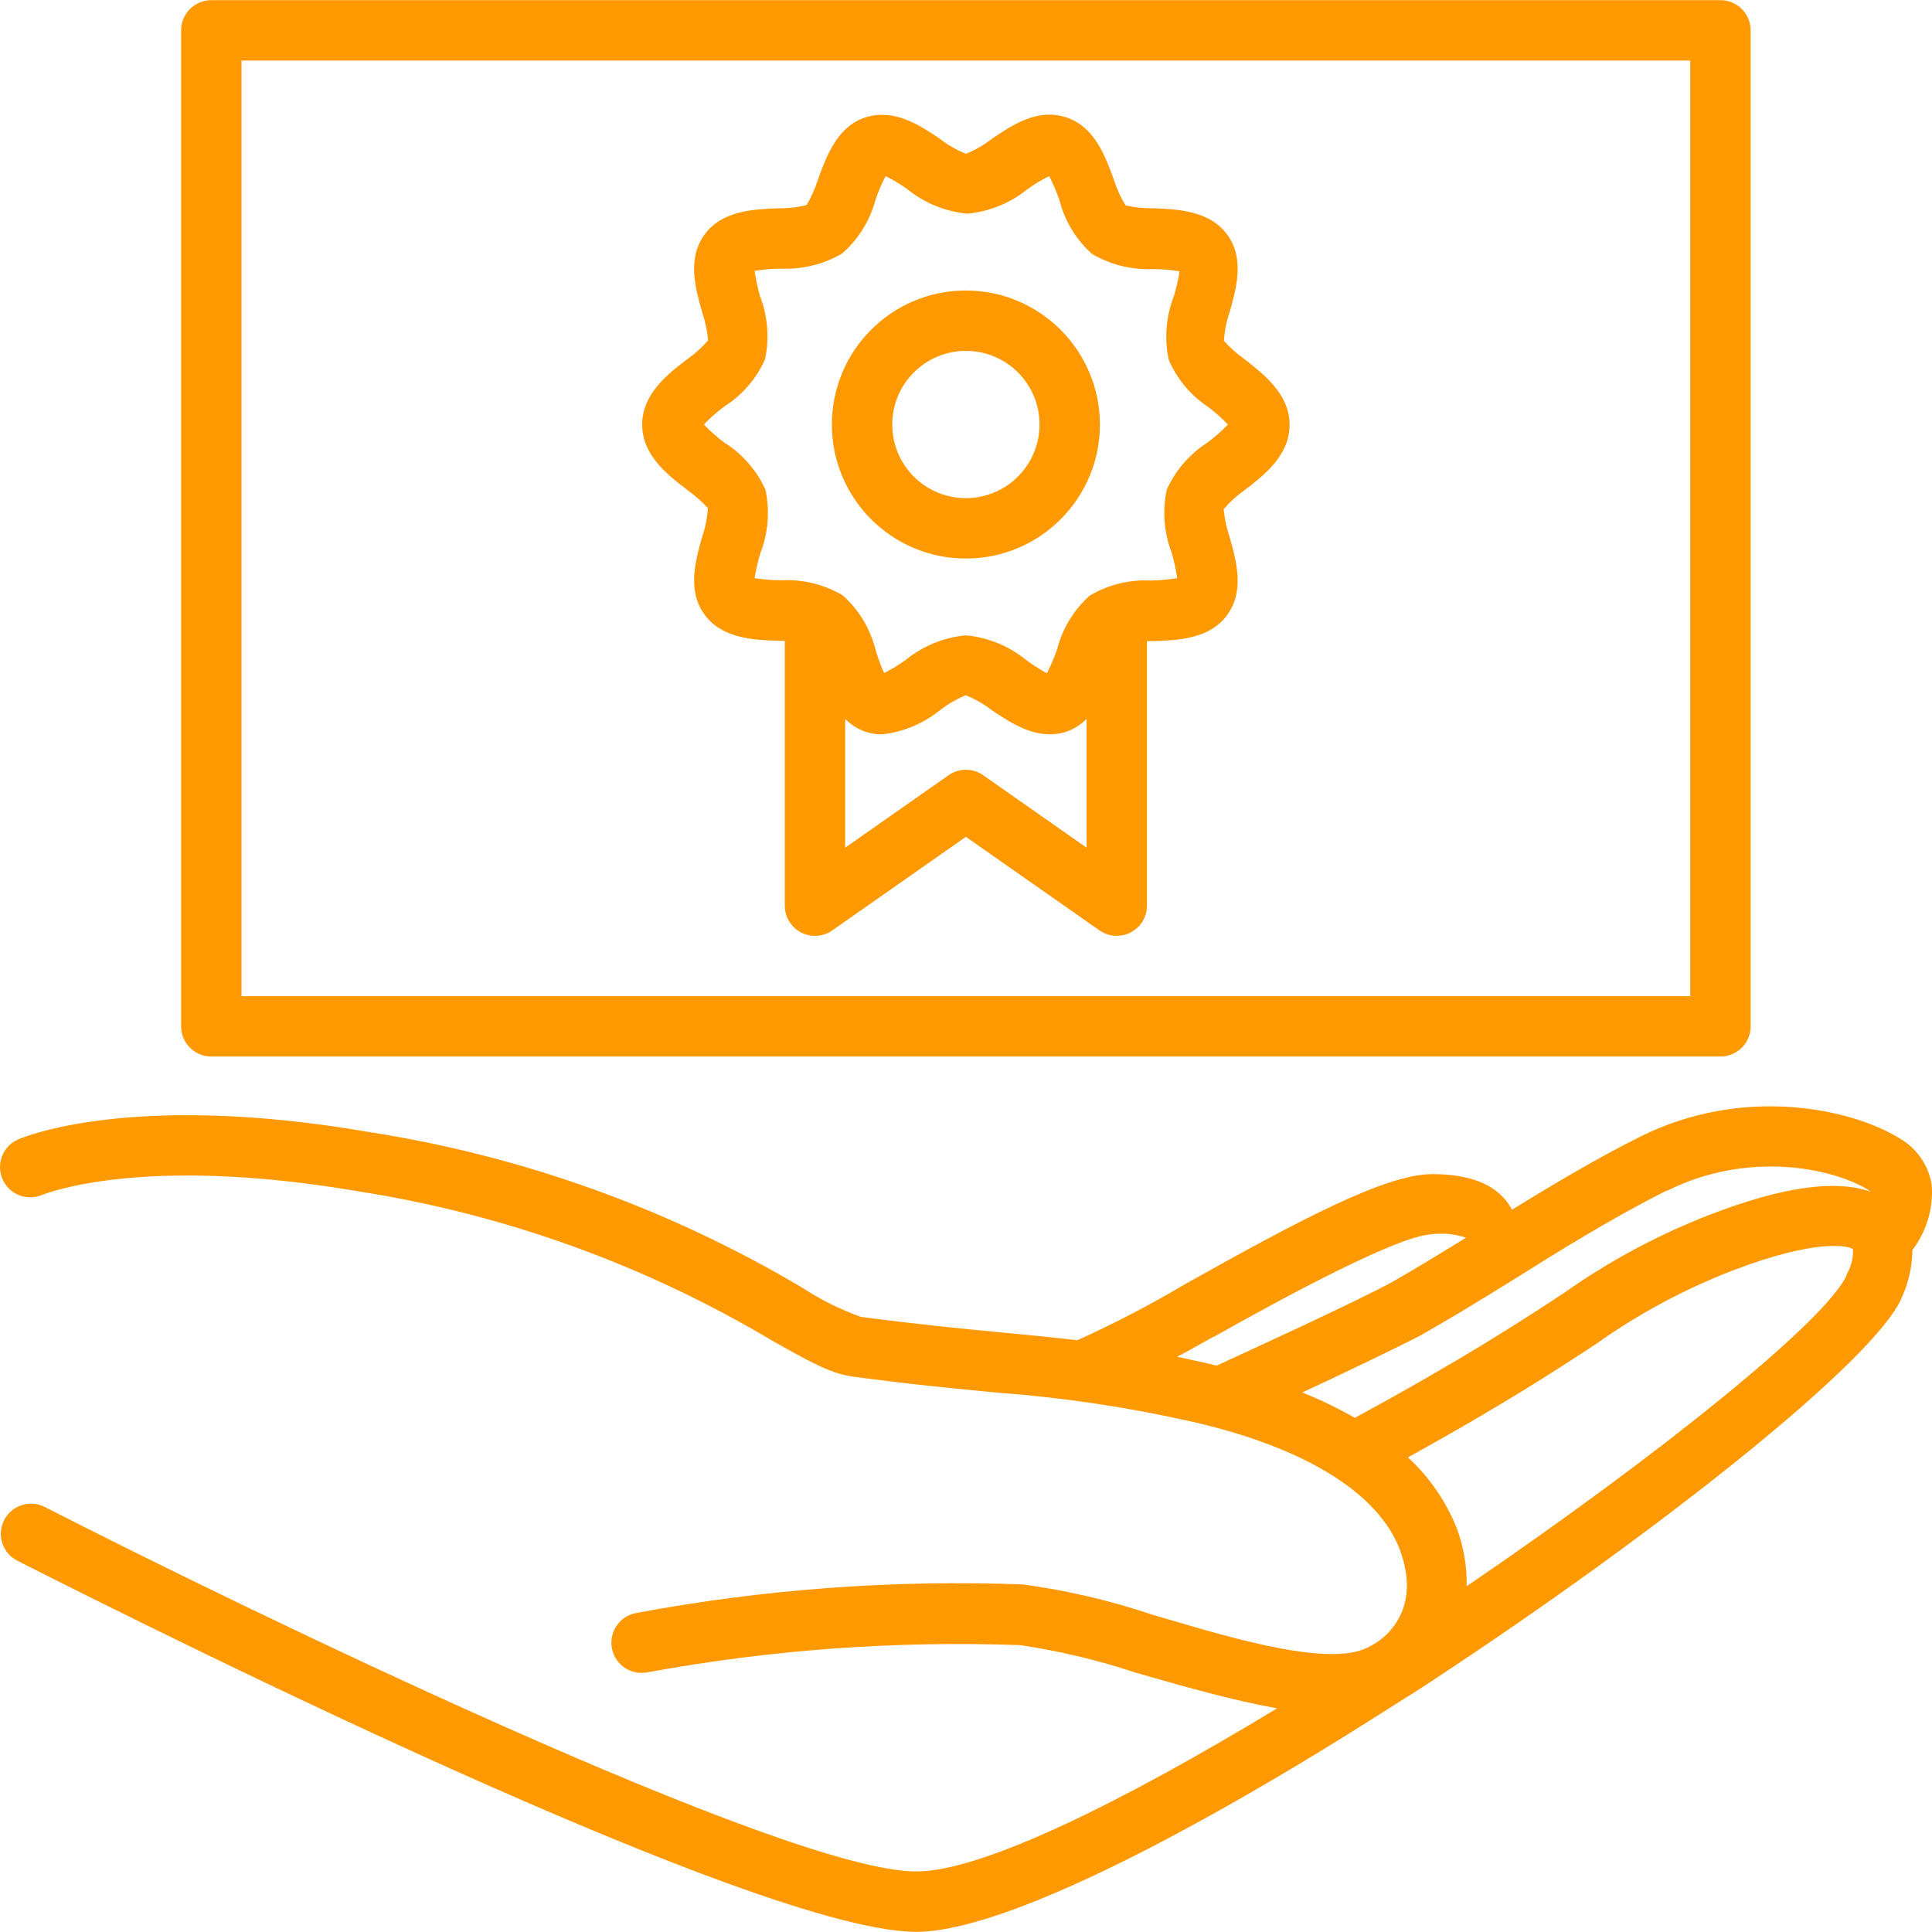
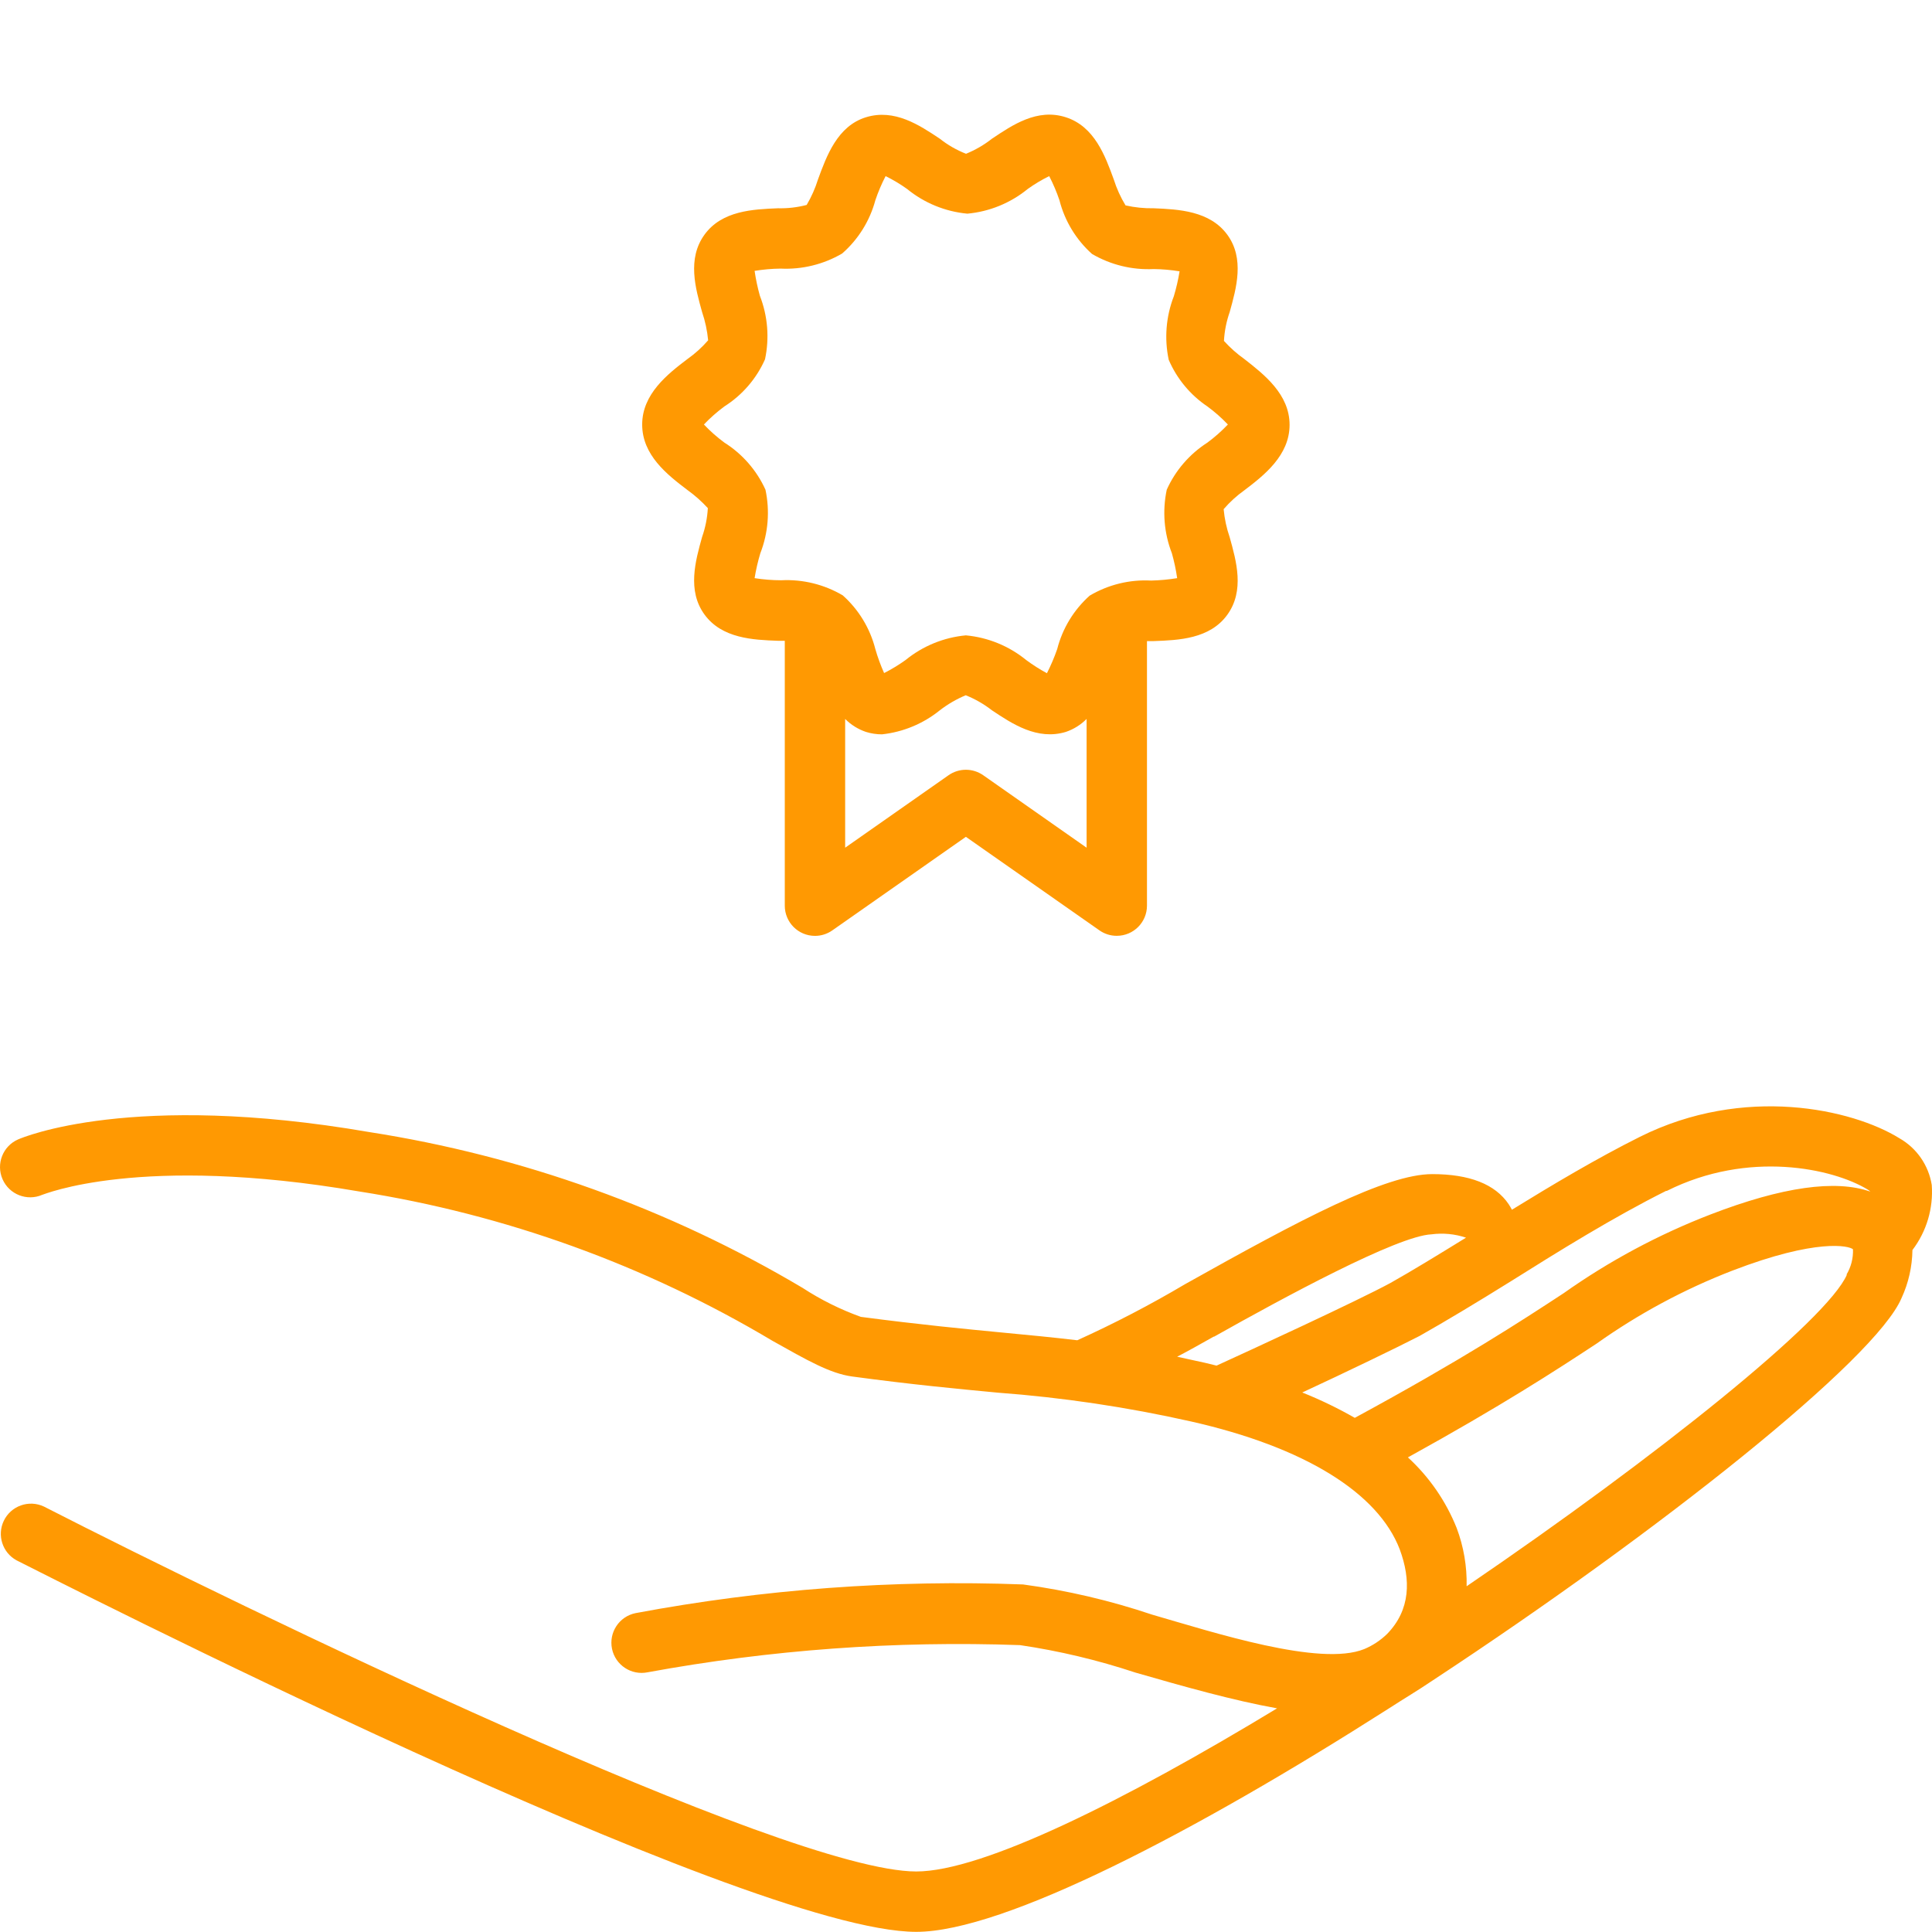
<svg xmlns="http://www.w3.org/2000/svg" width="64" height="64" viewBox="0 0 64 64" fill="none">
  <g clip-path="url(#clip0)">
    <path d="M63.992 39.254C63.888 38.601 63.492 38.03 62.917 37.704C61.357 36.739 57.777 35.934 54.323 37.659C52.883 38.379 51.433 39.244 50.084 40.074C50.052 40.012 50.017 39.952 49.979 39.894C49.529 39.224 48.674 38.894 47.444 38.894C45.914 38.894 43.085 40.394 39.26 42.538C38.104 43.223 36.91 43.844 35.686 44.398C34.886 44.303 34.106 44.228 33.261 44.148C31.961 44.023 30.492 43.883 28.517 43.623C27.839 43.379 27.191 43.057 26.587 42.663C22.171 40.041 17.294 38.288 12.219 37.499C4.365 36.145 0.751 37.679 0.601 37.744C0.094 37.965 -0.137 38.555 0.084 39.062C0.305 39.568 0.894 39.8 1.401 39.579C1.436 39.579 4.615 38.219 11.899 39.469C16.738 40.229 21.386 41.909 25.592 44.418C26.742 45.063 27.497 45.498 28.227 45.598C30.227 45.868 31.726 46.008 33.046 46.133C35.203 46.294 37.345 46.613 39.455 47.088C43.195 47.933 45.649 49.443 46.369 51.327C46.739 52.327 46.729 53.327 45.949 54.127C45.731 54.339 45.475 54.509 45.194 54.627C43.73 55.222 40.195 54.072 38.166 53.487C36.776 53.019 35.344 52.684 33.891 52.487C29.59 52.325 25.284 52.644 21.053 53.437C20.512 53.547 20.163 54.076 20.273 54.617C20.384 55.158 20.912 55.507 21.453 55.397C25.521 54.65 29.658 54.349 33.791 54.497C35.088 54.688 36.366 54.993 37.611 55.406C39.21 55.866 40.83 56.326 42.305 56.591C37.231 59.666 32.546 61.995 30.352 61.995C26.022 61.995 8.025 53.267 1.456 49.907C0.957 49.671 0.361 49.883 0.124 50.382C-0.103 50.86 0.082 51.432 0.546 51.687C1.546 52.187 24.657 63.995 30.352 63.995C33.261 63.995 39.625 60.666 45.974 56.616C46.569 56.231 46.944 56.016 47.474 55.657C54.993 50.712 62.137 45.028 62.992 42.998C63.222 42.5 63.344 41.958 63.352 41.409C63.821 40.792 64.048 40.026 63.992 39.254V39.254ZM55.218 39.449C57.922 38.094 60.717 38.704 61.867 39.404C61.899 39.424 61.929 39.447 61.957 39.474C60.807 39.069 59.042 39.314 56.667 40.229C54.943 40.894 53.307 41.771 51.798 42.839C50.373 43.773 48.429 45.043 44.879 46.968C44.319 46.648 43.738 46.367 43.139 46.128C44.584 45.458 46.304 44.628 47.029 44.253C47.914 43.753 48.959 43.123 50.059 42.438C51.633 41.449 53.443 40.324 55.193 39.449H55.218V39.449ZM40.22 44.278C42.495 42.998 46.289 40.939 47.419 40.889C47.804 40.838 48.195 40.876 48.564 40.999C47.639 41.569 46.774 42.099 46.064 42.498C44.979 43.088 41.375 44.748 40.3 45.238L39.91 45.143L38.995 44.943C39.37 44.748 39.76 44.528 40.205 44.278H40.22ZM61.182 42.224C60.532 43.723 54.933 48.222 48.584 52.547C48.598 51.889 48.486 51.233 48.254 50.617C47.898 49.726 47.346 48.926 46.639 48.278C49.748 46.563 51.543 45.393 52.883 44.513C54.276 43.523 55.788 42.71 57.382 42.093C60.187 41.014 61.257 41.269 61.382 41.384C61.394 41.679 61.319 41.971 61.167 42.224H61.182Z" fill="#FF9902" />
    <path d="M41.22 11.893C40.974 11.718 40.747 11.517 40.545 11.293C40.563 10.967 40.627 10.646 40.735 10.338C40.955 9.548 41.235 8.564 40.655 7.774C40.075 6.984 39.045 6.934 38.22 6.899C37.906 6.905 37.592 6.873 37.285 6.804C37.121 6.534 36.99 6.245 36.895 5.944C36.611 5.164 36.256 4.189 35.306 3.884C34.356 3.579 33.536 4.144 32.861 4.594C32.599 4.8 32.31 4.968 32.001 5.094C31.688 4.971 31.395 4.803 31.131 4.594C30.456 4.144 29.632 3.594 28.687 3.884C27.742 4.174 27.382 5.164 27.097 5.944C27.005 6.239 26.879 6.523 26.722 6.789C26.412 6.87 26.092 6.907 25.772 6.899C24.947 6.934 23.917 6.974 23.337 7.774C22.758 8.574 23.038 9.549 23.258 10.338C23.361 10.641 23.428 10.955 23.458 11.273C23.255 11.507 23.025 11.715 22.773 11.893C22.113 12.393 21.273 13.053 21.273 14.063C21.273 15.073 22.093 15.718 22.773 16.233C23.018 16.409 23.244 16.61 23.448 16.832C23.43 17.158 23.366 17.48 23.258 17.787C23.038 18.577 22.758 19.562 23.337 20.357C23.917 21.152 24.947 21.197 25.772 21.227H25.997V30C25.996 30.553 26.443 31.001 26.995 31.002C27.201 31.003 27.403 30.939 27.572 30.82L31.996 27.721L36.421 30.82C36.589 30.938 36.79 31.001 36.995 31C37.548 31 37.995 30.552 37.995 30V21.237H38.22C39.045 21.207 40.075 21.167 40.655 20.367C41.235 19.567 40.955 18.587 40.735 17.797C40.631 17.496 40.564 17.184 40.535 16.867C40.737 16.632 40.967 16.422 41.22 16.242C41.88 15.742 42.719 15.083 42.719 14.073C42.719 13.063 41.88 12.408 41.22 11.893V11.893ZM32.571 25.681C32.226 25.439 31.766 25.439 31.421 25.681L27.997 28.081V23.816C28.19 24.011 28.427 24.158 28.687 24.246C28.858 24.299 29.037 24.326 29.217 24.326C29.918 24.25 30.582 23.974 31.131 23.531C31.395 23.327 31.684 23.159 31.991 23.031C32.303 23.156 32.596 23.325 32.861 23.531C33.536 23.981 34.361 24.531 35.306 24.246C35.566 24.158 35.802 24.011 35.995 23.816V28.081L32.571 25.681ZM39.995 14.663C39.405 15.041 38.937 15.583 38.65 16.222C38.501 16.925 38.559 17.657 38.82 18.327C38.896 18.598 38.955 18.873 38.995 19.152C38.711 19.198 38.423 19.225 38.135 19.232C37.421 19.193 36.711 19.367 36.096 19.732C35.57 20.202 35.196 20.818 35.021 21.502C34.926 21.776 34.812 22.043 34.681 22.301C34.442 22.173 34.214 22.027 33.996 21.866C33.426 21.4 32.729 21.115 31.996 21.047C31.263 21.115 30.567 21.4 29.996 21.866C29.771 22.027 29.533 22.171 29.287 22.296C29.172 22.038 29.075 21.773 28.997 21.502C28.822 20.814 28.446 20.194 27.917 19.722C27.3 19.359 26.591 19.185 25.877 19.222C25.582 19.221 25.288 19.198 24.997 19.152C25.042 18.873 25.106 18.597 25.187 18.327C25.448 17.657 25.507 16.925 25.357 16.222C25.066 15.581 24.593 15.038 23.997 14.662C23.754 14.483 23.526 14.282 23.318 14.062C23.526 13.843 23.754 13.643 23.997 13.463C24.59 13.087 25.058 12.544 25.342 11.903C25.492 11.2 25.433 10.468 25.172 9.798C25.096 9.527 25.038 9.252 24.997 8.973C25.282 8.927 25.569 8.901 25.857 8.898C26.571 8.932 27.28 8.759 27.897 8.398C28.43 7.932 28.813 7.318 28.997 6.634C29.09 6.359 29.203 6.091 29.337 5.834C29.584 5.956 29.822 6.098 30.047 6.259C30.617 6.725 31.313 7.01 32.046 7.078C32.78 7.01 33.476 6.725 34.046 6.259C34.271 6.098 34.508 5.956 34.756 5.834C34.889 6.091 35.003 6.359 35.096 6.634C35.271 7.321 35.647 7.94 36.175 8.413C36.793 8.774 37.501 8.947 38.215 8.913C38.503 8.916 38.791 8.942 39.075 8.988C39.03 9.267 38.966 9.543 38.885 9.813C38.625 10.483 38.566 11.215 38.715 11.918C38.984 12.545 39.429 13.082 39.995 13.463C40.239 13.642 40.466 13.843 40.675 14.062C40.466 14.282 40.239 14.483 39.995 14.663V14.663Z" fill="#FF9902" />
-     <path d="M31.996 9.623C29.545 9.623 27.557 11.611 27.557 14.063C27.557 16.514 29.545 18.502 31.996 18.502C34.448 18.502 36.436 16.514 36.436 14.063C36.433 11.612 34.447 9.626 31.996 9.623V9.623ZM31.996 16.502C30.649 16.502 29.557 15.41 29.557 14.063C29.557 12.715 30.649 11.623 31.996 11.623C33.344 11.623 34.436 12.715 34.436 14.063C34.433 15.409 33.343 16.5 31.996 16.502Z" fill="#FF9902" />
-     <path d="M7 34.999H56.992C57.544 34.999 57.992 34.552 57.992 34V1.005C57.992 0.452 57.544 0.005 56.992 0.005H7C6.448 0.005 6 0.452 6 1.005V34C6 34.552 6.448 34.999 7 34.999V34.999ZM8 2.005H55.992V33H8V2.005Z" fill="#FF9902" />
  </g>
  <defs>
    <clipPath id="clip0">
      <rect width="64" height="64" fill="white" />
    </clipPath>
  </defs>
</svg>